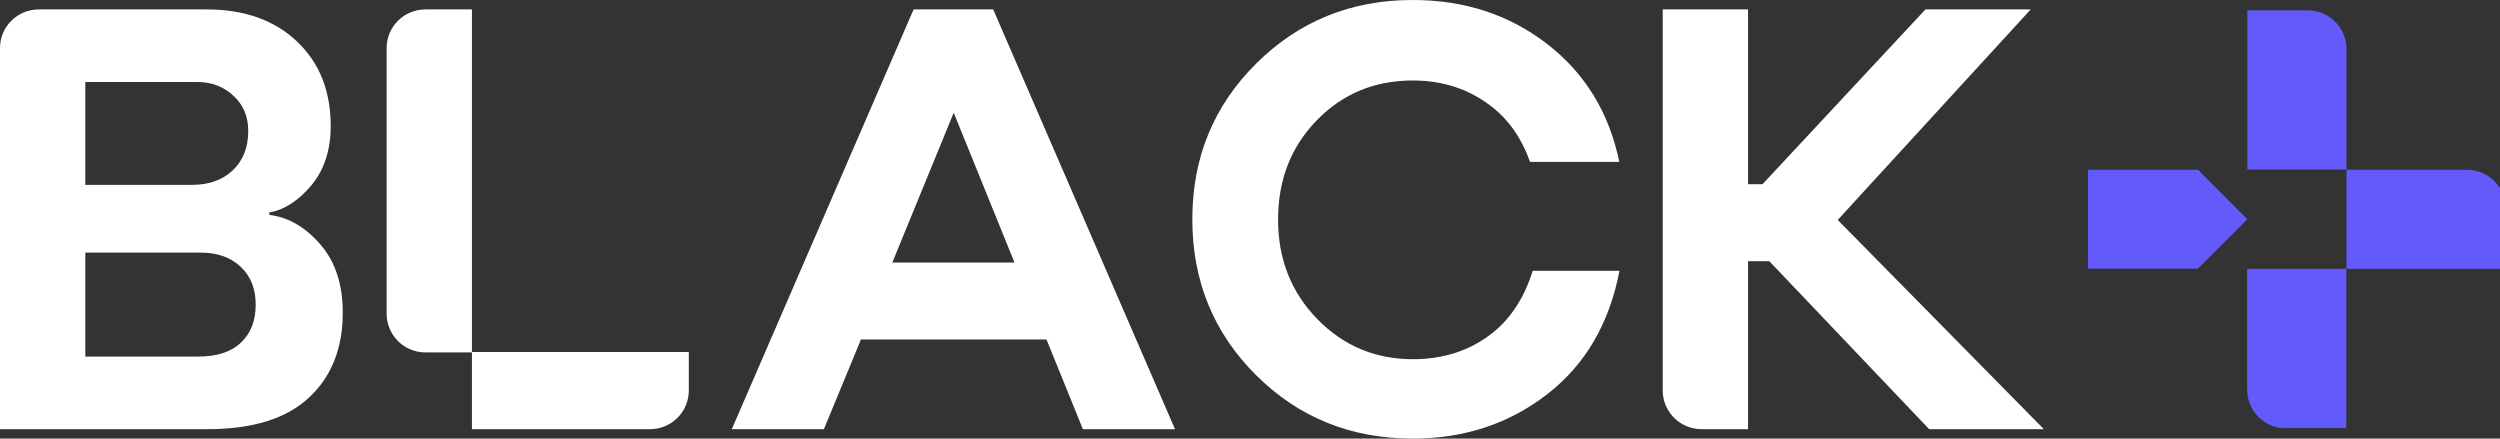
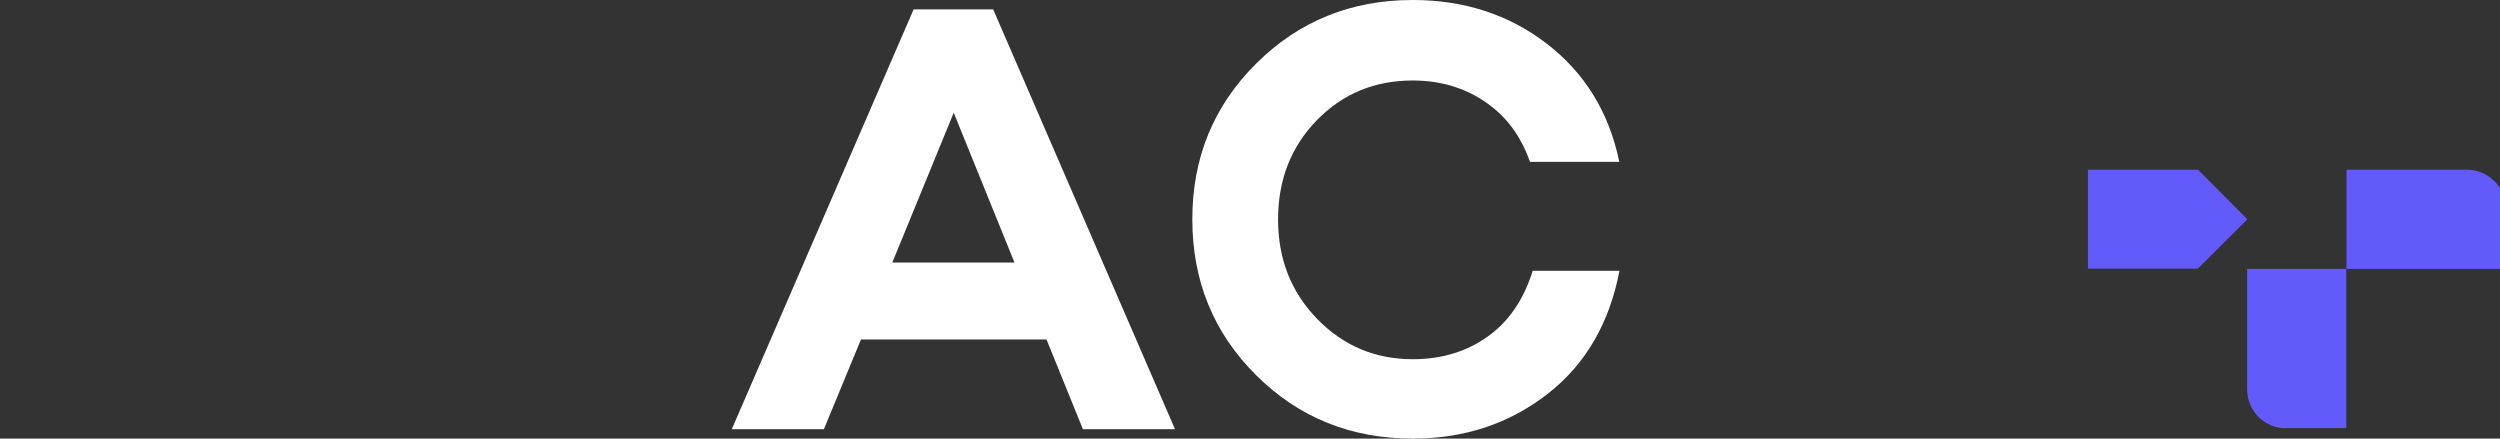
<svg xmlns="http://www.w3.org/2000/svg" width="114" height="20" viewBox="0 0 114 20" fill="none">
  <rect x="0" y="0" width="114" height="20" fill="#333333" stroke="none" />
  <g clip-path="url(#clip0_308_976)">
    <path d="M100.22 12.25H95.21V7.74H100.23L102.48 10L100.22 12.25Z" fill="#635AFB" />
    <path d="M104.24 19.52H106.99V12.26H102.47V17.76C102.47 18.74 103.26 19.53 104.24 19.53V19.52Z" fill="#635AFB" />
-     <path d="M105.23 0.47H102.48V7.73H107V2.24C107 1.26 106.21 0.47 105.23 0.47Z" fill="#635AFB" />
    <path d="M107 7.74V12.26H114.26V9.51C114.26 8.53 113.47 7.74 112.49 7.74H106.99H107Z" fill="#635AFB" />
-     <path d="M12.29 9.8C13.17 9.91 13.94 10.37 14.62 11.16C15.3 11.95 15.63 12.98 15.63 14.26C15.63 15.88 15.12 17.17 14.09 18.13C13.06 19.09 11.52 19.57 9.46 19.57H0V2.19C0 1.22 0.79 0.43 1.77 0.43H9.43C11.14 0.43 12.52 0.92 13.54 1.89C14.57 2.86 15.08 4.15 15.08 5.75C15.08 6.85 14.78 7.76 14.19 8.46C13.6 9.16 12.96 9.57 12.28 9.69V9.8H12.29ZM3.89 8.43H8.75C9.53 8.43 10.15 8.21 10.62 7.76C11.09 7.31 11.32 6.72 11.32 5.97C11.32 5.32 11.1 4.79 10.65 4.37C10.2 3.95 9.65 3.74 9.01 3.74H3.89V8.43ZM9.03 16.26C9.89 16.26 10.54 16.05 10.99 15.62C11.44 15.19 11.66 14.62 11.66 13.89C11.66 13.16 11.43 12.59 10.97 12.16C10.51 11.73 9.91 11.52 9.17 11.52H3.89V16.26H9.03Z" fill="white" />
    <path d="M49.38 19.57L47.72 15.48H39.26L37.57 19.57H33.37L41.66 0.43H45.29L53.58 19.57H49.38ZM43.49 5.14L40.69 11.97H46.26L43.49 5.14Z" fill="white" />
    <path d="M73.85 12.34C73.39 14.74 72.3 16.62 70.56 17.97C68.82 19.32 66.78 20 64.42 20C61.6 20 59.22 19.04 57.28 17.11C55.34 15.18 54.37 12.81 54.37 10C54.37 7.19 55.34 4.83 57.28 2.9C59.22 0.97 61.6 0 64.42 0C66.76 0 68.8 0.66 70.53 1.99C72.26 3.32 73.37 5.11 73.84 7.38H69.77C69.39 6.31 68.81 5.48 68.03 4.87C67.01 4.07 65.81 3.67 64.42 3.67C62.69 3.67 61.23 4.27 60.05 5.48C58.87 6.69 58.28 8.2 58.28 10.01C58.28 11.82 58.88 13.33 60.07 14.55C61.26 15.77 62.71 16.38 64.43 16.38C65.84 16.38 67.05 15.98 68.06 15.18C68.9 14.51 69.51 13.57 69.89 12.35H73.86L73.85 12.34Z" fill="white" />
-     <path d="M87.97 19.57L80.68 11.91H79.71V19.57H77.59C76.61 19.57 75.82 18.78 75.82 17.8V0.43H79.71V8.4H80.37L87.8 0.43H92.6L83.8 10.03L93.2 19.57H87.97Z" fill="white" />
-     <path d="M21.52 16.06V0.43H19.4C18.42 0.43 17.63 1.22 17.63 2.2V14.3C17.63 15.28 18.42 16.07 19.4 16.07H21.52V16.06Z" fill="white" />
-     <path d="M21.52 16.06V19.57H29.64C30.62 19.57 31.41 18.78 31.41 17.8V16.05H21.52V16.06Z" fill="white" />
  </g>
  <defs>
    <clipPath id="clip0_308_976">
      <rect width="114" height="20" fill="white" />
    </clipPath>
  </defs>
</svg>